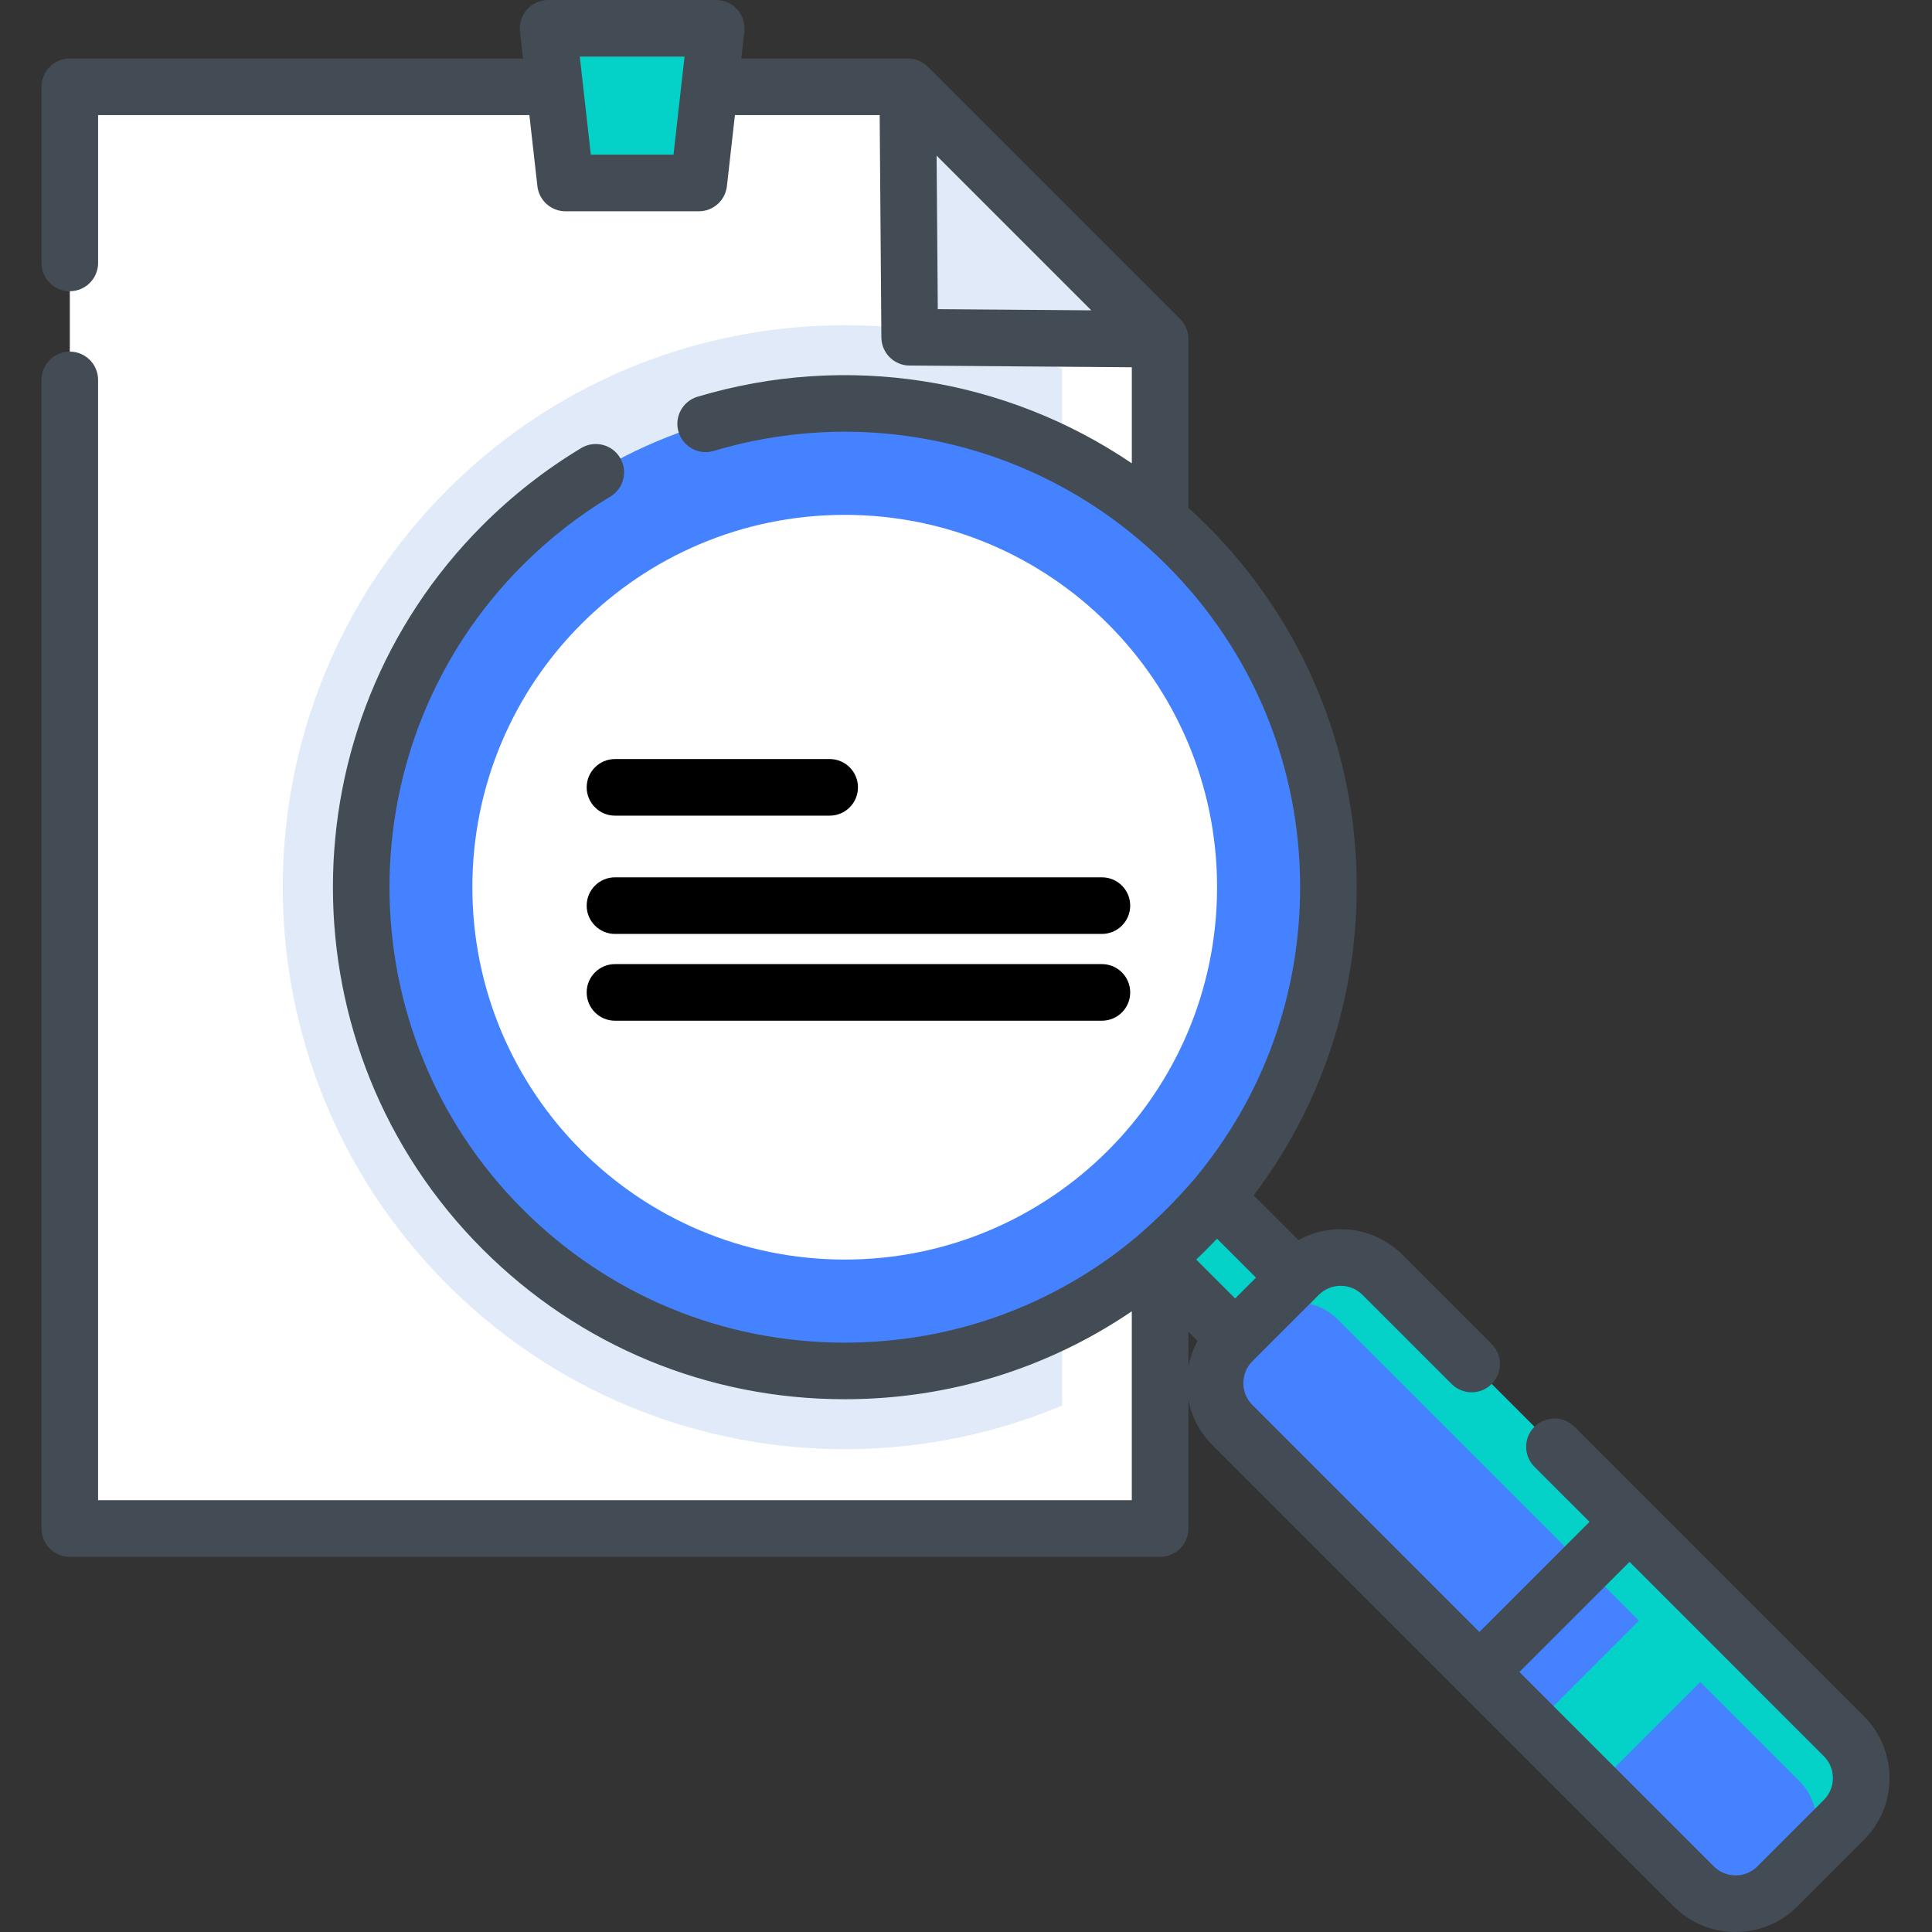
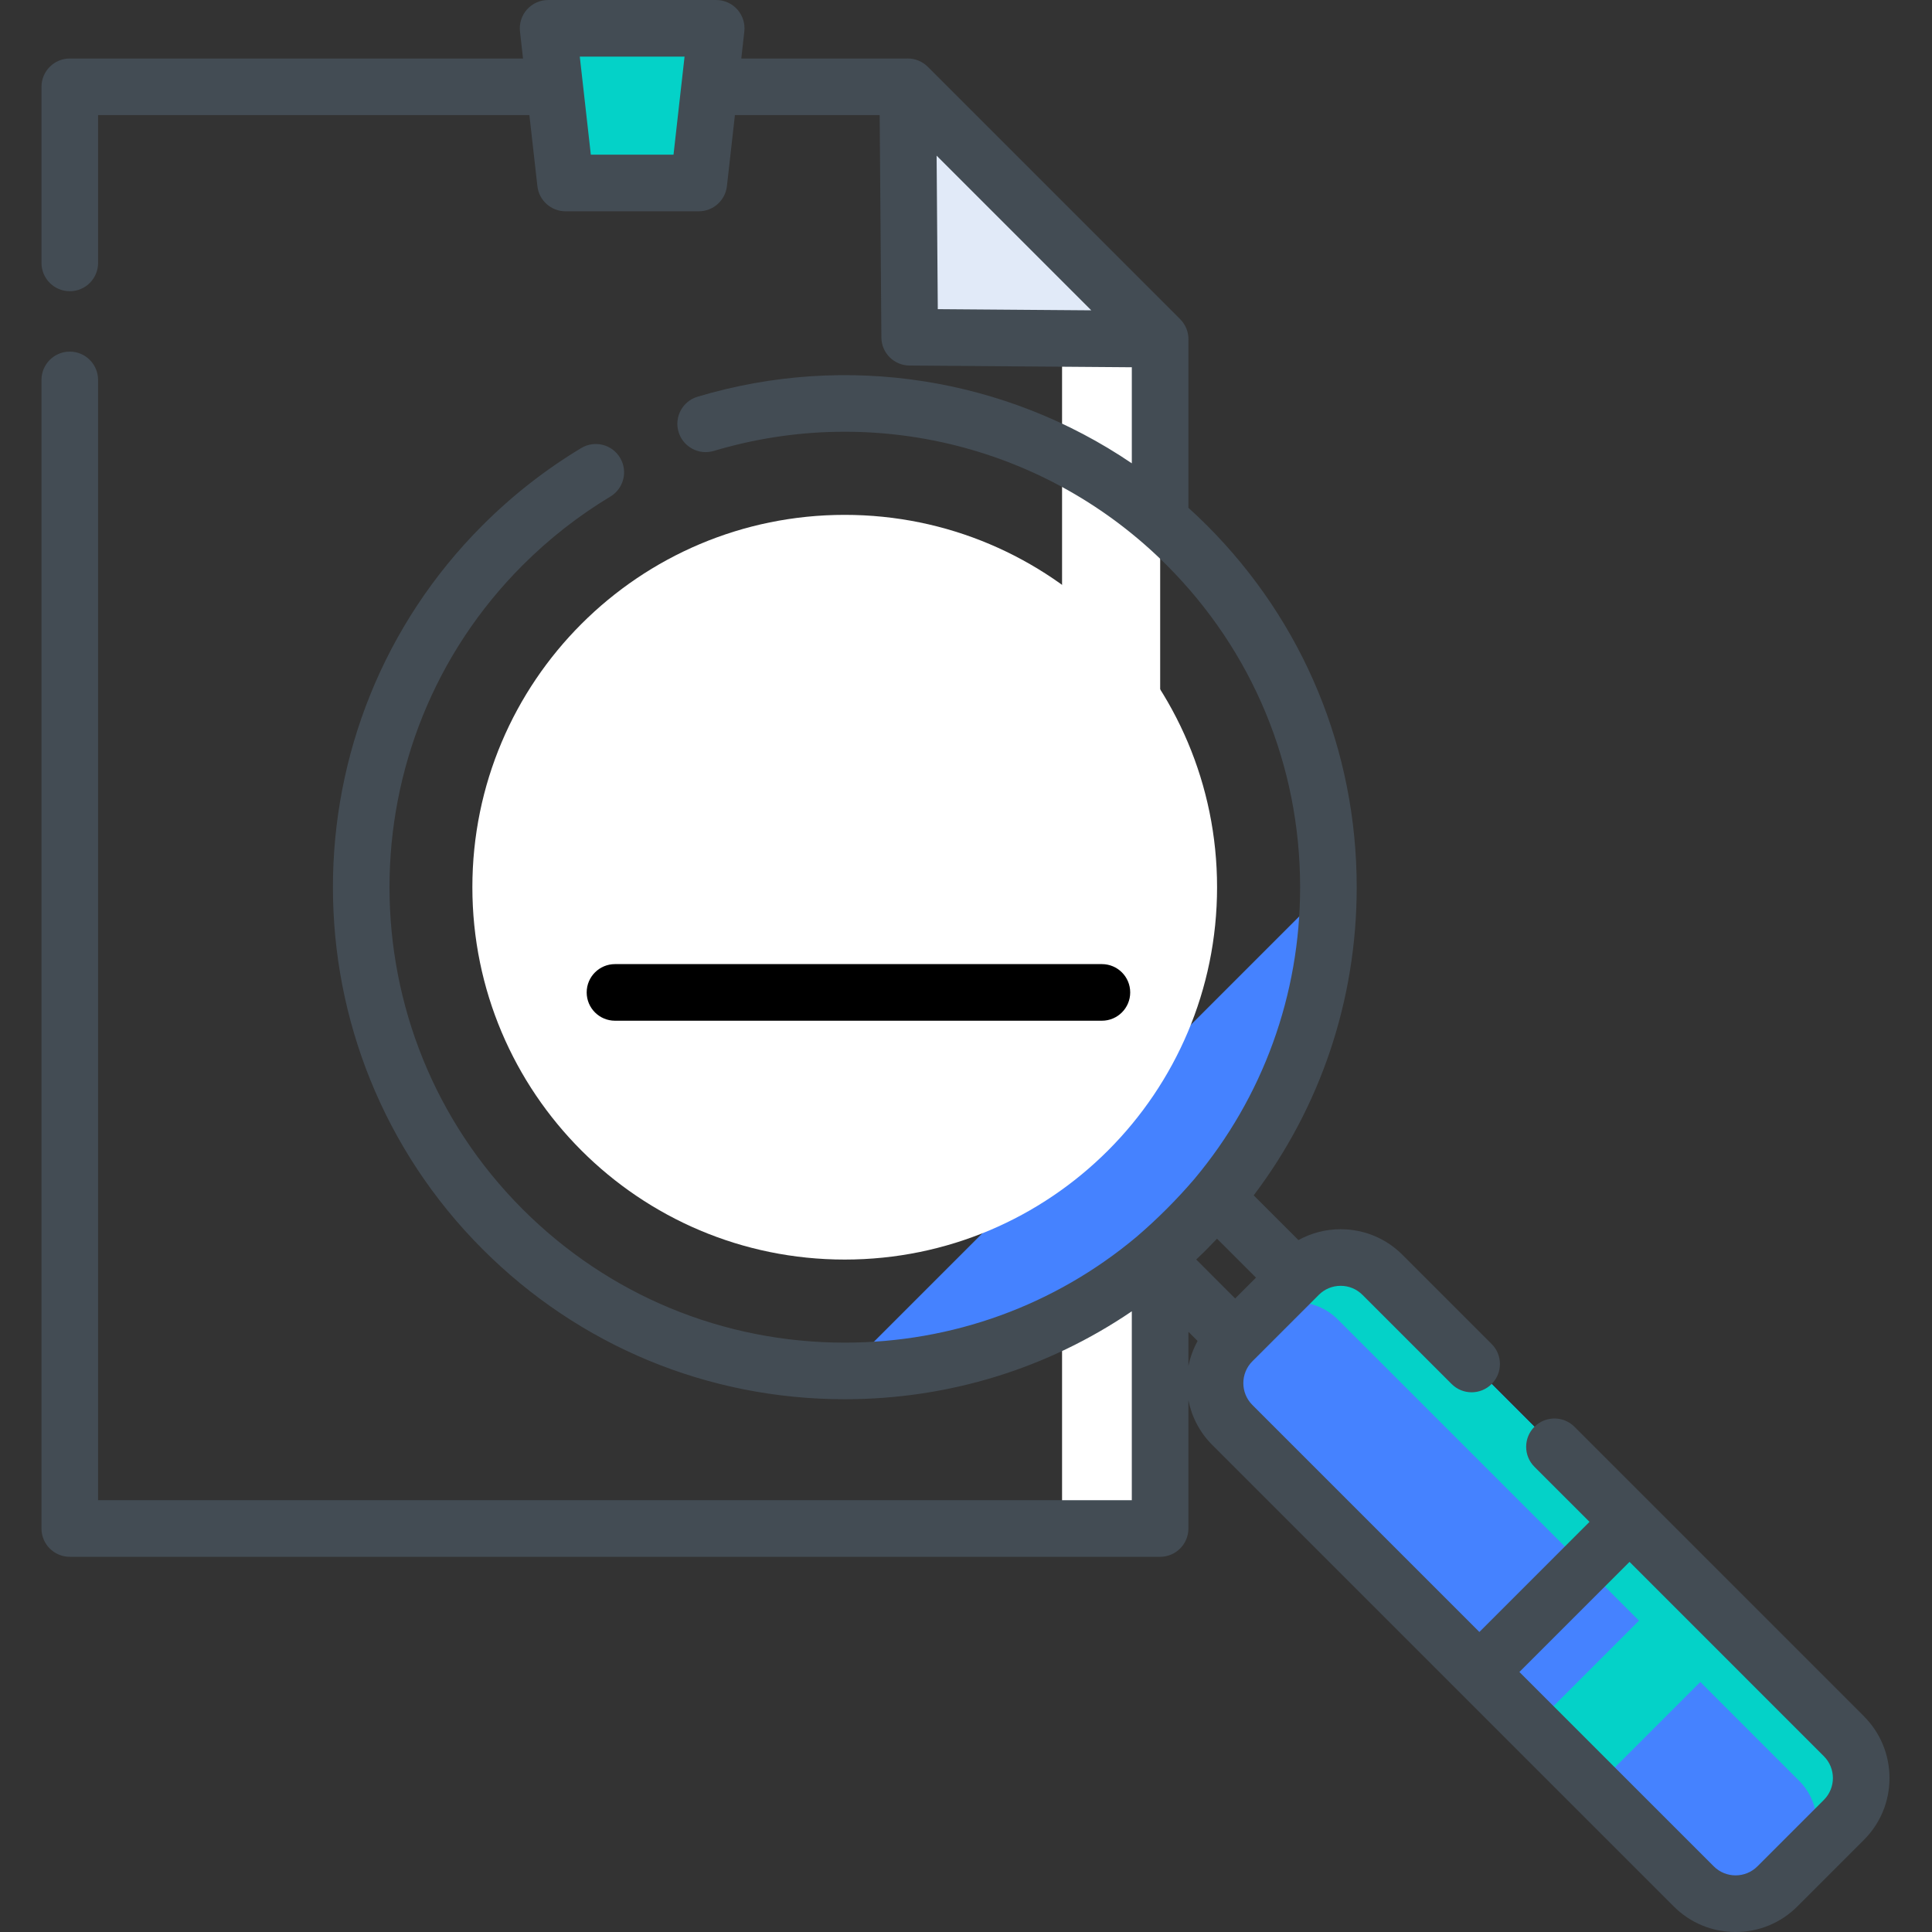
<svg xmlns="http://www.w3.org/2000/svg" height="512px" viewBox="-11 0 512 512.001" width="512px" class="">
  <rect x="-11" y="0" width="512" height="512.001" fill="#333333" stroke="none" />
  <g>
-     <path d="m296.449 89.879v315.191h-288.949v-382.07h222.07zm0 0" fill="#fff" data-original="#FFF" class="" />
-     <path d="m296.449 111.828v246.582c-57.949 39.391-137.527 33.391-188.898-17.98-58.16-58.16-58.16-152.461 0-210.621 51.371-51.367 130.949-57.367 188.898-17.98zm0 0" fill="#e1eaf8" data-original="#E1EAF8" class="" />
    <path d="m296.457 89.883v315.188h-26v-341.188zm0 0" fill="#fff" data-original="#FFF" class="" />
    <path d="m230.082 89.371 66.375.512-66.883-66.887zm0 0" fill="#e1eaf8" data-original="#E1EAF8" class="" />
    <path d="m174.191 48.492h-35.32l-4.613-40.992h44.547zm0 0" fill="#ffc843" data-original="#FFC843" class="active-path" style="fill:#04D2C8" data-old_color="#04d2c8" />
-     <path d="m281.012 319.402 16.125-16.125 46.273 46.273-16.125 16.125zm0 0" fill="#5de0bf" data-original="#5DE0BF" class="" style="fill:#04D2C8" data-old_color="#04d2c8" />
-     <path d="m341.047 235.121c0 70.797-57.391 128.188-128.188 128.188s-128.188-57.391-128.188-128.188 57.391-128.191 128.188-128.191 128.188 57.395 128.188 128.191zm0 0" fill="#76ffd9" data-original="#76FFD9" class="" style="fill:#4582FF" data-old_color="#4582ff" />
+     <path d="m341.047 235.121c0 70.797-57.391 128.188-128.188 128.188zm0 0" fill="#76ffd9" data-original="#76FFD9" class="" style="fill:#4582FF" data-old_color="#4582ff" />
    <path d="m311.535 235.121c0 54.496-44.18 98.676-98.676 98.676s-98.676-44.18-98.676-98.676 44.18-98.676 98.676-98.676 98.676 44.18 98.676 98.676zm0 0" fill="#fff" data-original="#FFF" class="" />
    <path d="m477.648 482.297-17.613 17.609c-6.125 6.125-16.055 6.125-22.18 0l-122.27-122.27c-6.125-6.125-6.125-16.055 0-22.18l17.609-17.609c6.125-6.125 16.055-6.125 22.18 0l122.273 122.27c6.125 6.125 6.125 16.055 0 22.18zm0 0" fill="#76ffd9" data-original="#76FFD9" class="" style="fill:#4582FF" data-old_color="#4582ff" />
    <path d="m355.371 337.848 122.27 122.27c6.129 6.129 6.129 16.059.008 22.18l-11.832 11.832c6.125-6.121 6.125-16.051-.004-22.18l-122.27-122.27c-6.125-6.125-16.051-6.125-22.176 0l11.832-11.832c6.121-6.125 16.051-6.125 22.172 0zm0 0" fill="#5de0bf" data-original="#5DE0BF" class="" style="fill:#04D2C8" data-old_color="#04d2c8" />
    <path d="m395.395 457.449 39.789-39.789 16.242 16.246-39.785 39.785zm0 0" fill="#ffc843" data-original="#FFC843" class="active-path" style="fill:#04D2C8" data-old_color="#04d2c8" />
    <path d="m482.949 454.812-76.699-76.699c-2.93-2.93-7.68-2.93-10.609 0-2.926 2.926-2.926 7.676 0 10.605l14.594 14.59-29.184 29.184-60.16-60.16c-3.191-3.191-3.191-8.383 0-11.574l.66-.66c.027-.027.055-.047.082-.074.027-.023.047-.055.074-.078l15.984-15.984c.023-.023.051-.043.074-.066.023-.027.043-.051.07-.078l.664-.668c1.547-1.543 3.602-2.395 5.789-2.395 2.184 0 4.238.852 5.785 2.395l23.625 23.625c2.926 2.93 7.676 2.93 10.605 0 2.93-2.926 2.93-7.676 0-10.605l-23.625-23.625c-4.379-4.379-10.199-6.789-16.395-6.789-3.977 0-7.793 1.008-11.18 2.879l-11.859-11.855c17.711-23.406 27.301-51.793 27.301-81.656 0-36.242-14.113-70.316-39.742-95.945-1.582-1.586-3.207-3.105-4.855-4.602v-44.551c0-.027.008-.055.008-.086.016-2.09-.828-3.984-2.199-5.355 0-.004-.004-.004-.004-.008l-66.867-66.867c-1.359-1.363-3.238-2.211-5.312-2.211h-.059c-.008 0-.016.004-.023.004h-44.039l.805-7.164c.238-2.121-.438-4.242-1.859-5.836-1.426-1.59-3.457-2.5-5.594-2.5h-44.547c-2.137 0-4.168.91-5.594 2.504-1.422 1.59-2.098 3.715-1.859 5.836l.805 7.16h-120.109c-4.141 0-7.5 3.359-7.5 7.5v46.672c0 4.141 3.359 7.5 7.5 7.5 4.145 0 7.5-3.359 7.5-7.5v-39.172h114.297l2.121 18.828c.426 3.793 3.633 6.664 7.453 6.664h35.32c3.816 0 7.027-2.871 7.453-6.664l2.121-18.828h38.363l.453 58.93c.031 4.098 3.344 7.41 7.441 7.441l58.926.453v25.457c-33.379-22.633-75.52-29.484-115.082-17.652-3.969 1.188-6.227 5.363-5.039 9.332s5.371 6.223 9.336 5.039c42.617-12.746 88.613-1.145 120.035 30.277 22.797 22.797 35.352 53.105 35.352 85.34 0 28.602-9.891 55.68-28.039 77.344-4.723 5.516-9.797 10.574-15.305 15.305-21.664 18.152-48.742 28.043-77.348 28.043-32.234 0-62.543-12.555-85.34-35.348-47.055-47.059-47.055-123.625 0-170.684 7.012-7.008 14.832-13.129 23.242-18.184 3.551-2.133 4.699-6.738 2.566-10.289-2.133-3.555-6.742-4.699-10.293-2.566-9.457 5.684-18.246 12.559-26.121 20.434-52.906 52.906-52.906 138.988 0 191.895 25.629 25.629 59.703 39.742 95.945 39.742 27.535 0 53.812-8.152 76.09-23.305v50.066h-273.949v-296.891c0-4.141-3.355-7.5-7.5-7.5-4.141 0-7.5 3.359-7.5 7.5v304.391c0 4.141 3.359 7.5 7.5 7.5h288.949c4.145 0 7.5-3.359 7.5-7.5v-34c.859 4.352 2.969 8.504 6.332 11.867l96.059 96.059s0 0 .004.004l26.211 26.211c4.379 4.379 10.199 6.789 16.395 6.789 6.191 0 12.012-2.41 16.391-6.789l17.609-17.609c4.379-4.379 6.793-10.203 6.793-16.395 0-6.191-2.414-12.016-6.793-16.395zm-313.348-432.582s0 .004-.004.004l-2.109 18.754h-21.914l-2.926-25.988h27.766zm67.922 59.699-.312-40.68 40.992 40.992zm66.426 280.09v-9.078l2.43 2.43c-1.156 2.105-1.973 4.348-2.43 6.648zm2.059-28.238c.941-.891 1.879-1.793 2.797-2.715.922-.922 1.824-1.855 2.719-2.801l10.324 10.32-5.52 5.52zm166.336 143.211-17.609 17.609c-3.188 3.191-8.383 3.191-11.57 0l-51.508-51.504 29.184-29.184 51.504 51.508c3.191 3.188 3.191 8.383 0 11.57zm0 0" fill="#434c54" data-original="#434C54" class="" />
    <g fill="#969ba1">
-       <path d="m151.977 216.156h56.895c4.141 0 7.5-3.355 7.5-7.5 0-4.141-3.359-7.5-7.5-7.5h-56.895c-4.141 0-7.5 3.359-7.5 7.5 0 4.145 3.359 7.5 7.5 7.5zm0 0" data-original="#000000" class="" style="fill:#000000" />
-       <path d="m151.977 247.5h129.039c4.145 0 7.5-3.359 7.5-7.5s-3.355-7.5-7.5-7.5h-129.039c-4.141 0-7.5 3.359-7.5 7.5s3.359 7.5 7.5 7.5zm0 0" data-original="#000000" class="" style="fill:#000000" />
      <path d="m281.016 255.5h-129.039c-4.141 0-7.5 3.359-7.5 7.5s3.359 7.5 7.5 7.5h129.039c4.145 0 7.5-3.359 7.5-7.5s-3.355-7.5-7.5-7.5zm0 0" data-original="#000000" class="" style="fill:#000000" />
    </g>
  </g>
</svg>